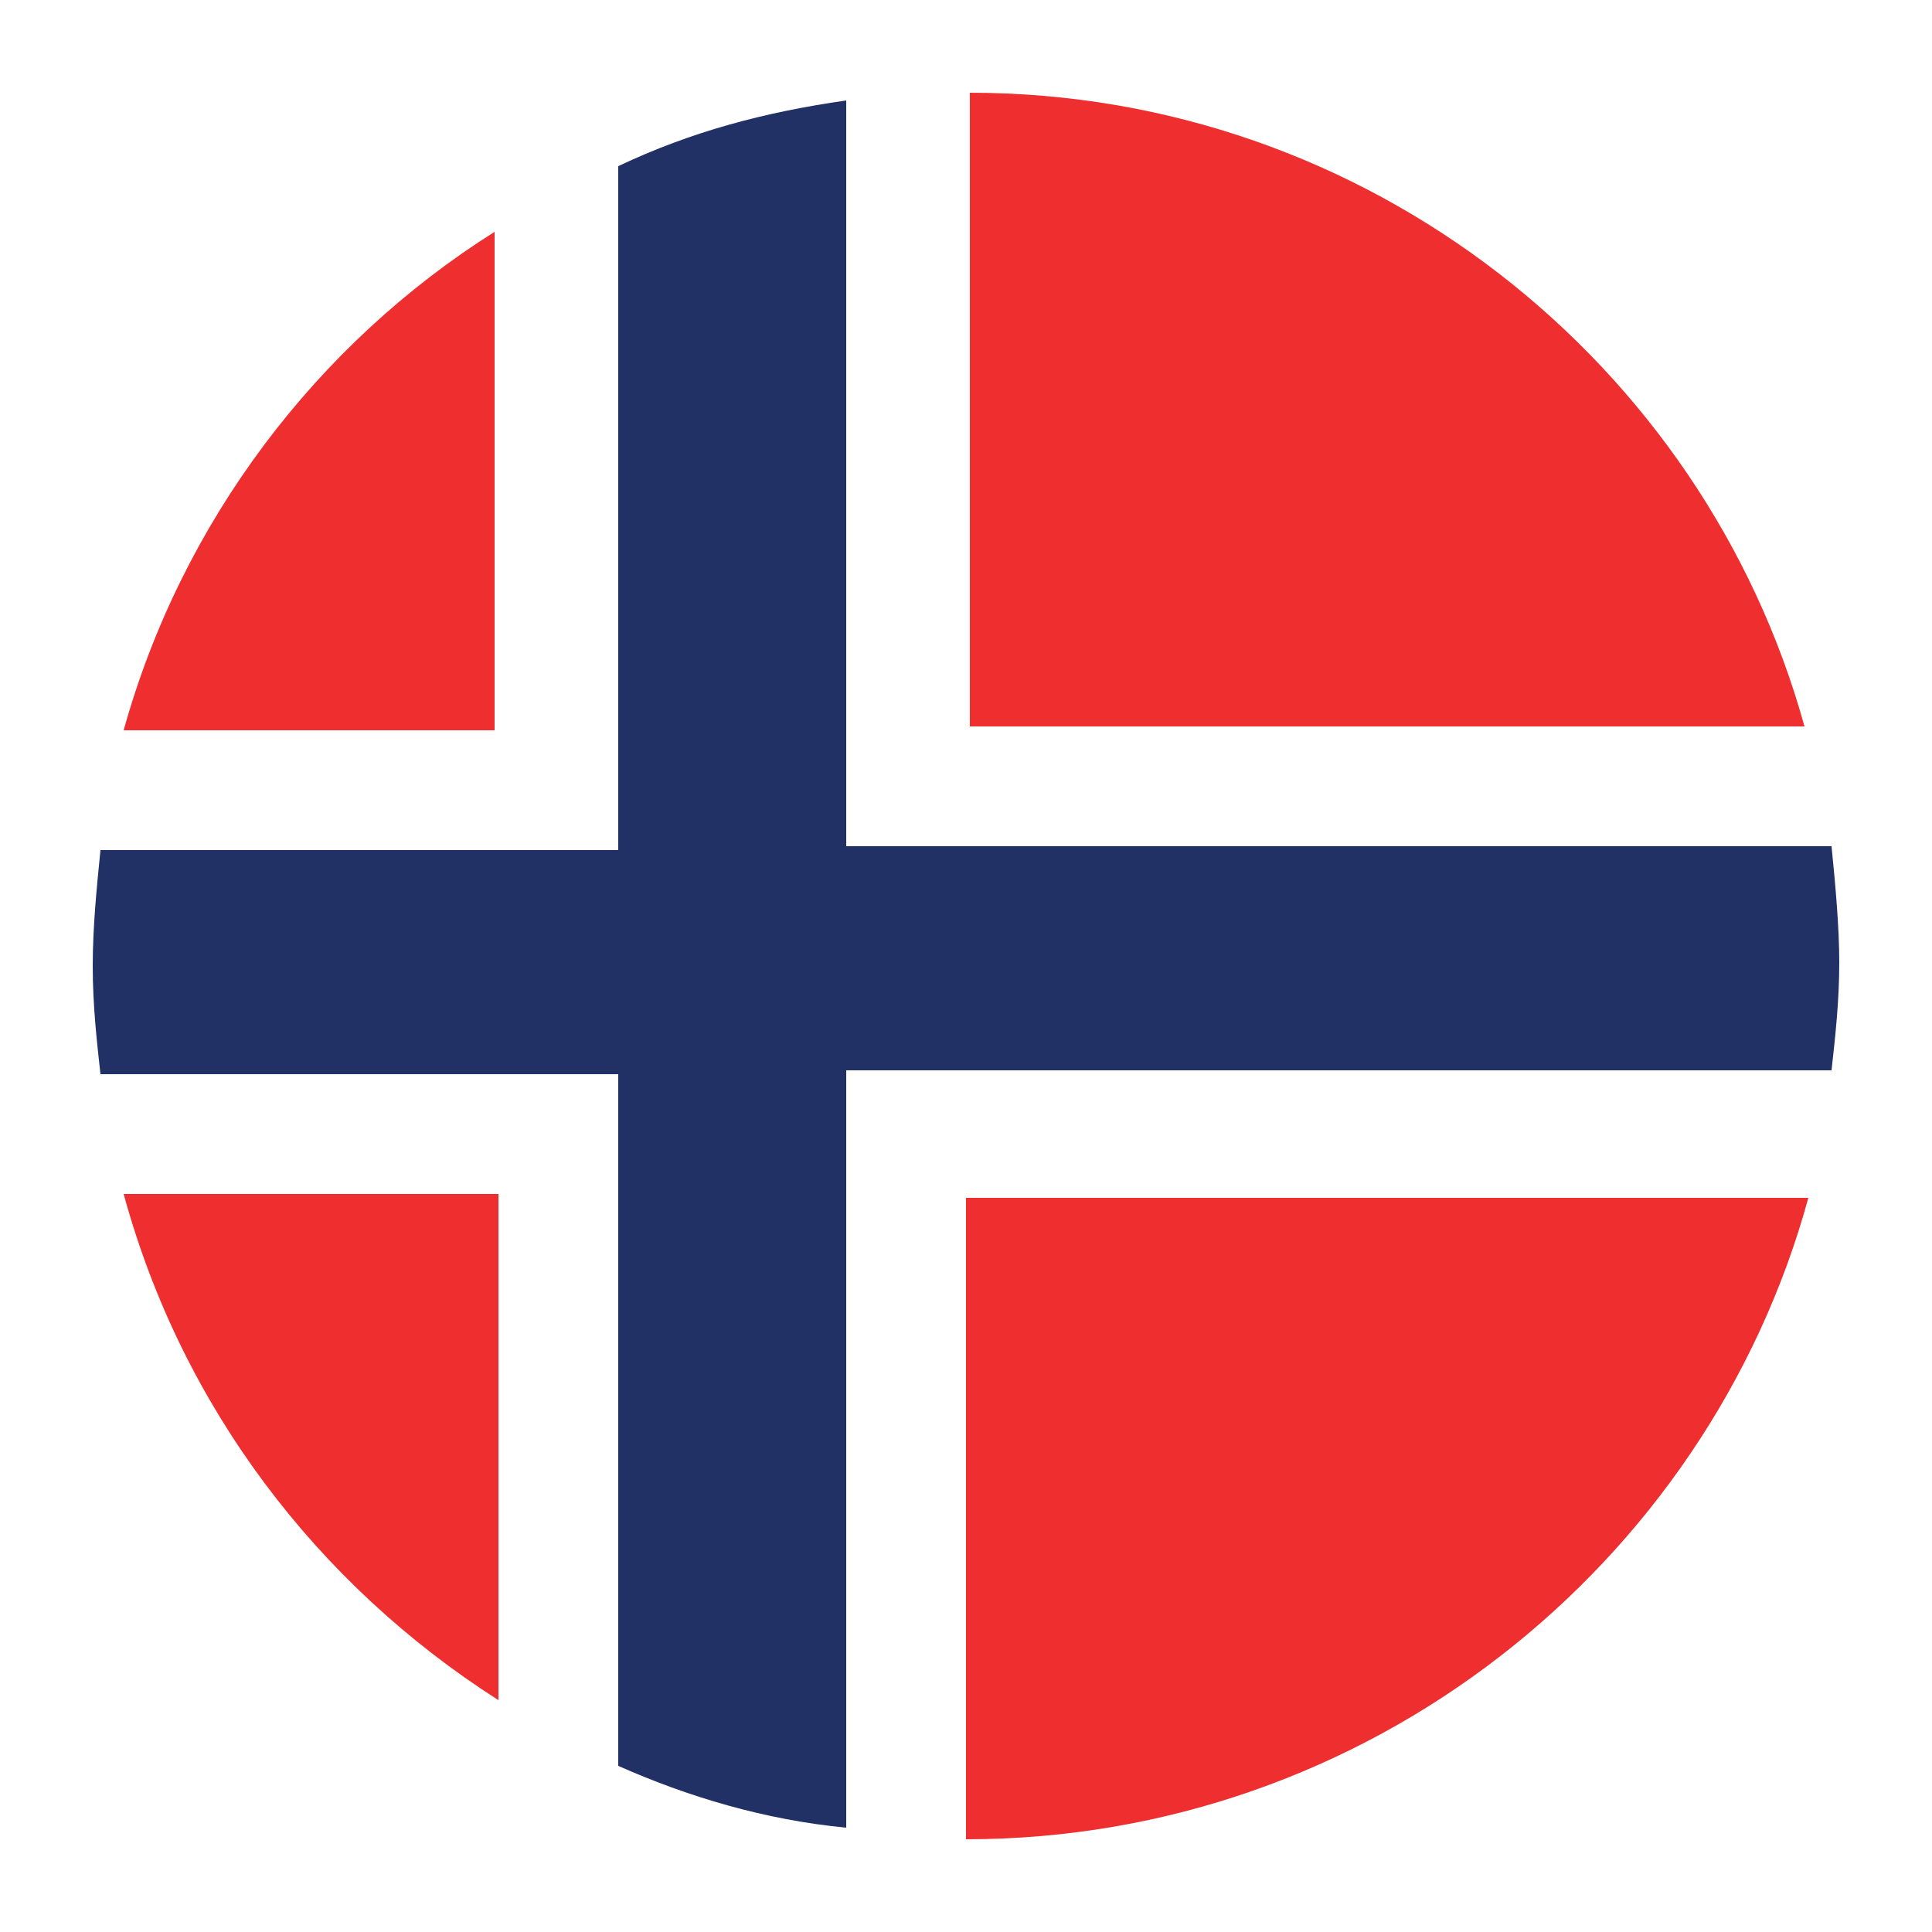
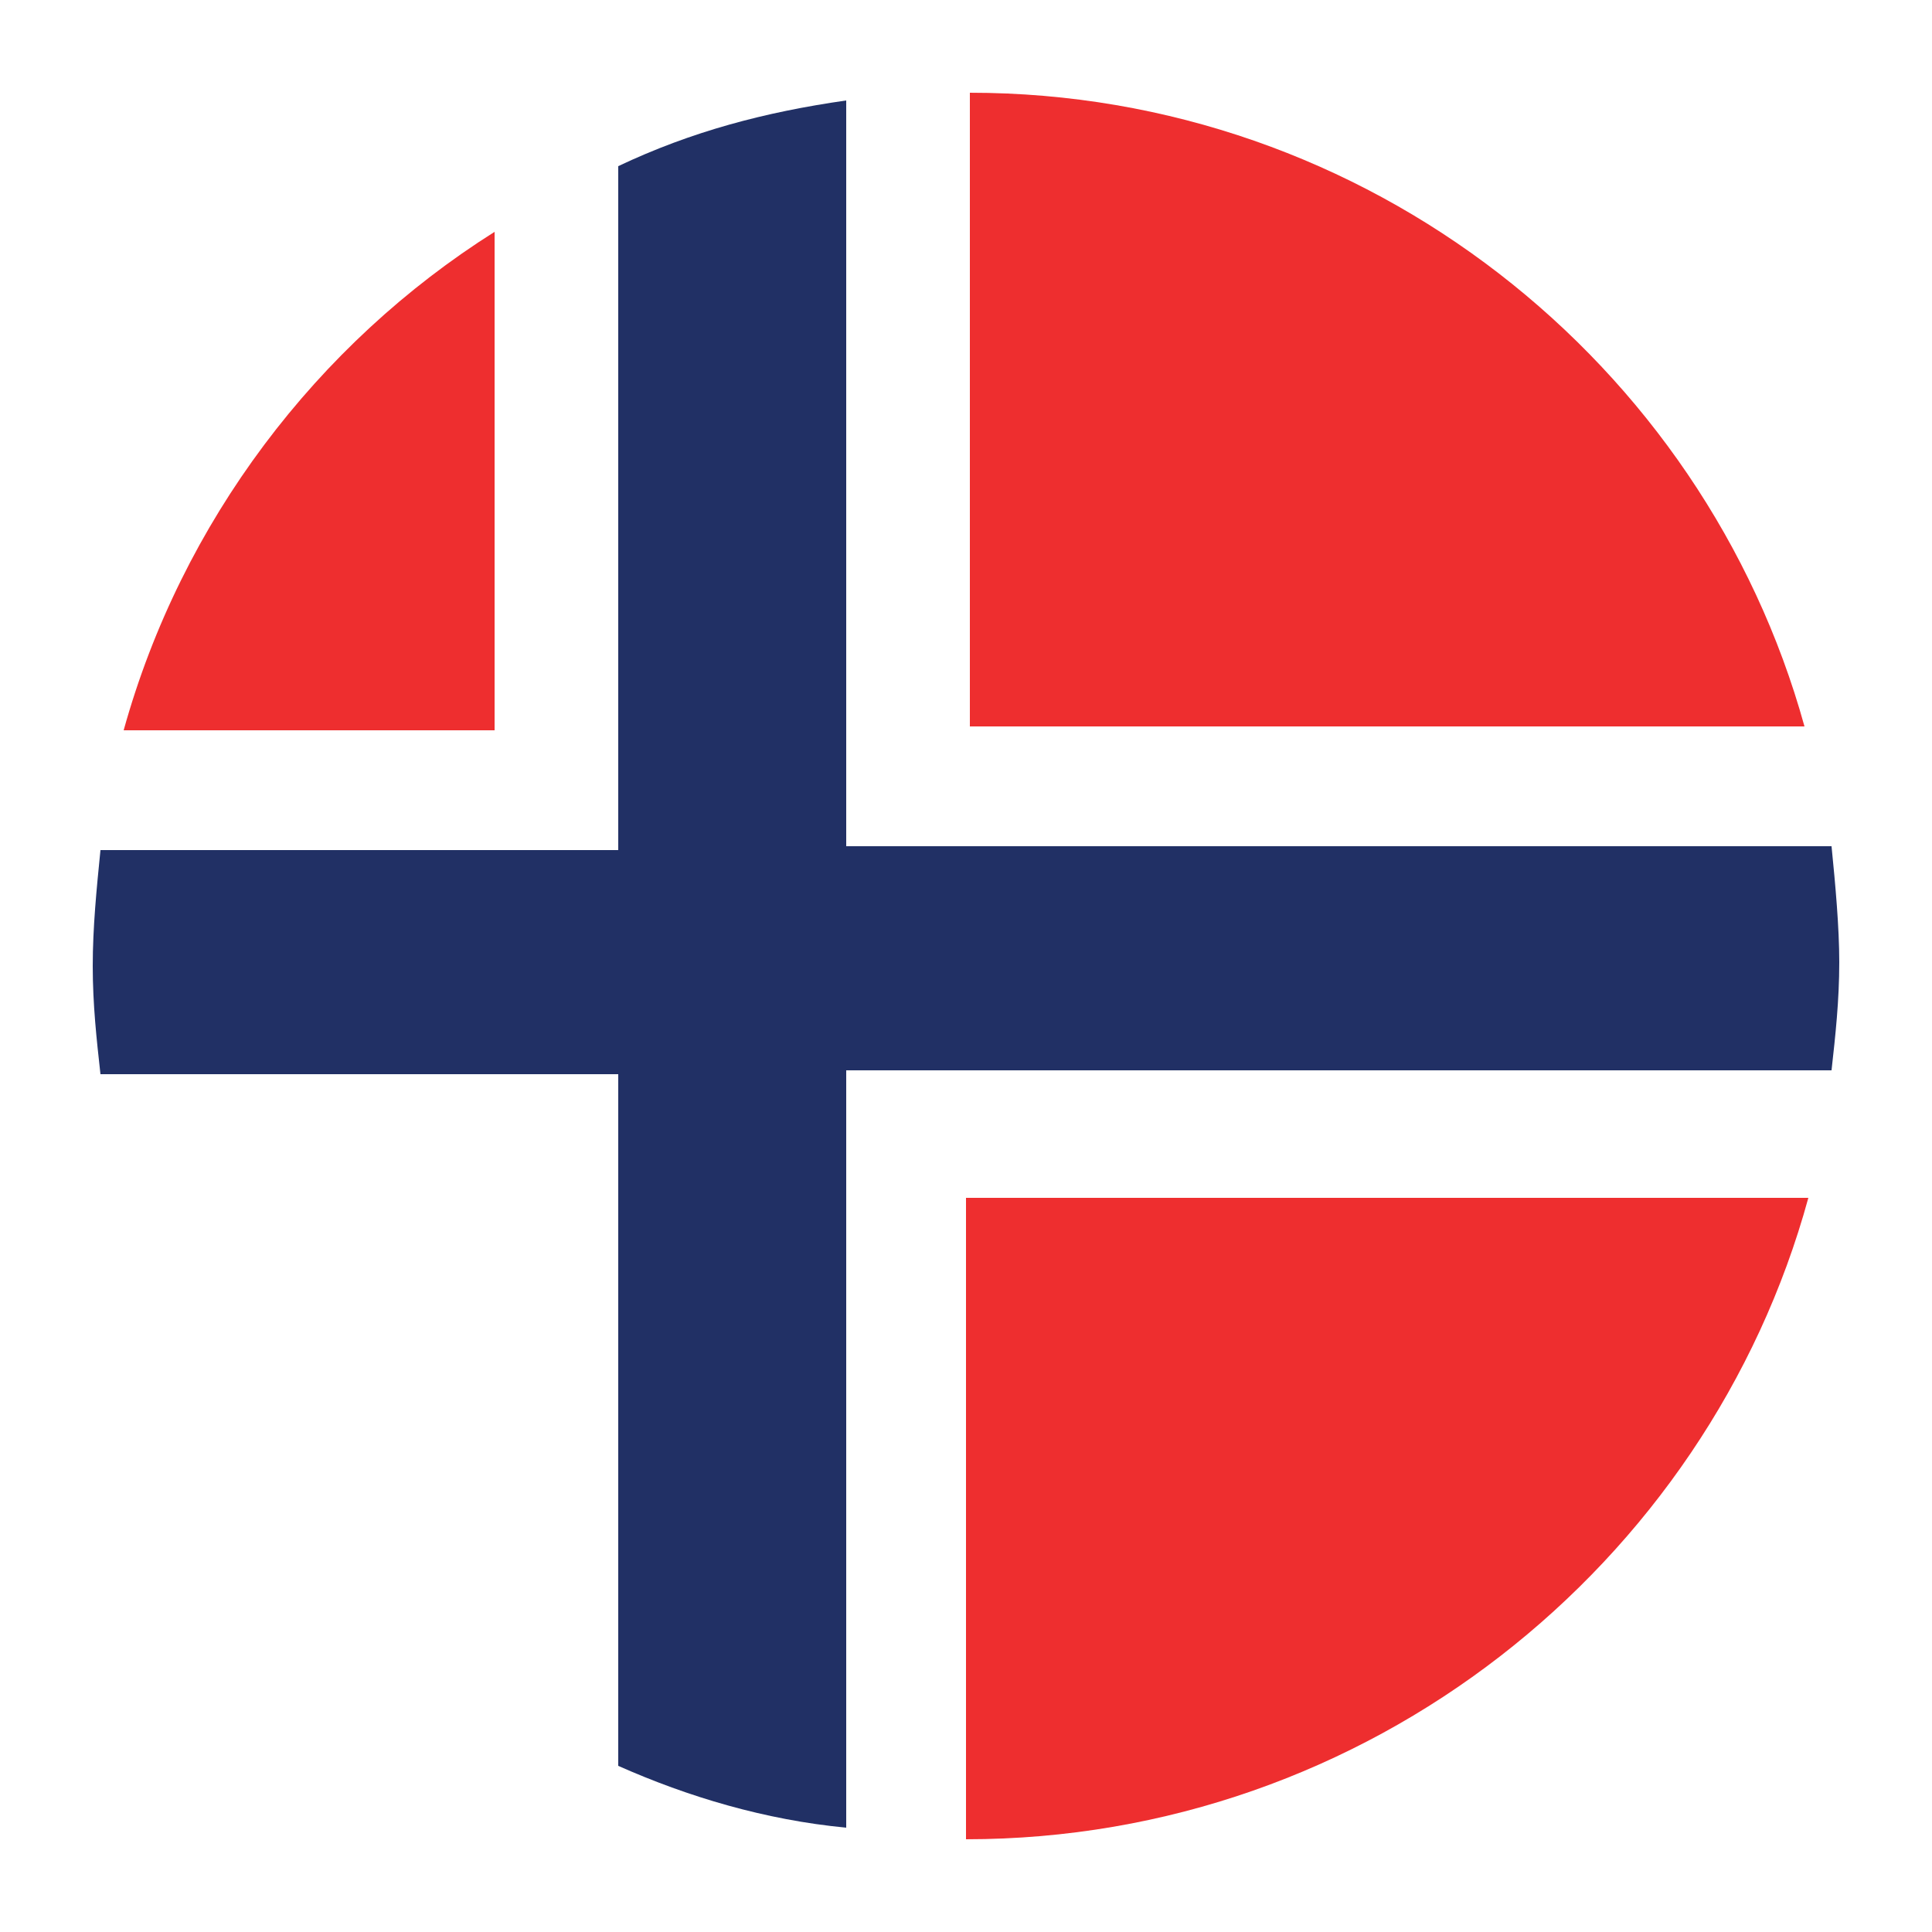
<svg xmlns="http://www.w3.org/2000/svg" version="1.1" id="Layer_1" x="0px" y="0px" viewBox="0 0 50 50" style="enable-background:new 0 0 50 50;" xml:space="preserve">
  <style type="text/css">
	.st0{fill:#213065;}
	.st1{fill:#EE2E2F;}
	.st2{fill:none;stroke:#333333;stroke-width:0.5;stroke-miterlimit:10;}
</style>
  <path id="XMLID_21_" class="st0" d="M47.4,21.9c-8.6,0-17,0-25.5,0c0-6.4,0-12.8,0-19.3c-2.1,0.3-4,0.8-5.9,1.7c0,5.5,0,10.9,0,16.4  c0,0.4,0,0.8,0,1.3c-4.6,0-9,0-13.4,0c-0.1,1-0.2,2-0.2,3c0,1,0.1,1.9,0.2,2.8c2.1,0,4.2,0,6.2,0c2.4,0,4.7,0,7.2,0c0,0.6,0,1,0,1.4  c0,5.5,0,10.9,0,16.4c0,0,0,0.1,0,0.1c1.8,0.8,3.8,1.4,5.9,1.6c0-6.7,0-13.1,0-19.6c8.6,0,17,0,25.5,0c0.1-0.9,0.2-1.8,0.2-2.8  C47.6,24,47.5,22.9,47.4,21.9z" />
  <path id="XMLID_12_" class="st1" d="M46.7,18.8C44.1,9.4,35.4,2.4,25.1,2.4c0,5.5,0,11,0,16.4C32.3,18.8,39.5,18.8,46.7,18.8z" />
  <path id="XMLID_20_" class="st1" d="M46.8,31c-7.3,0-14.5,0-21.8,0c0,5.6,0,11.1,0,16.6C35.4,47.6,44.2,40.5,46.8,31z" />
  <path id="XMLID_18_" class="st1" d="M12.8,6c-4.6,2.9-8.1,7.5-9.6,12.9c3.3,0,6.4,0,9.6,0C12.8,14.6,12.8,10.3,12.8,6z" />
-   <path id="XMLID_16_" class="st1" d="M3.2,30.9c1.5,5.5,5,10.1,9.7,13.1c0-4.5,0-8.8,0-13.1C9.6,30.9,6.4,30.9,3.2,30.9z" />
  <circle id="XMLID_11_" class="st2" cx="122" cy="19.2" r="23.3" />
</svg>